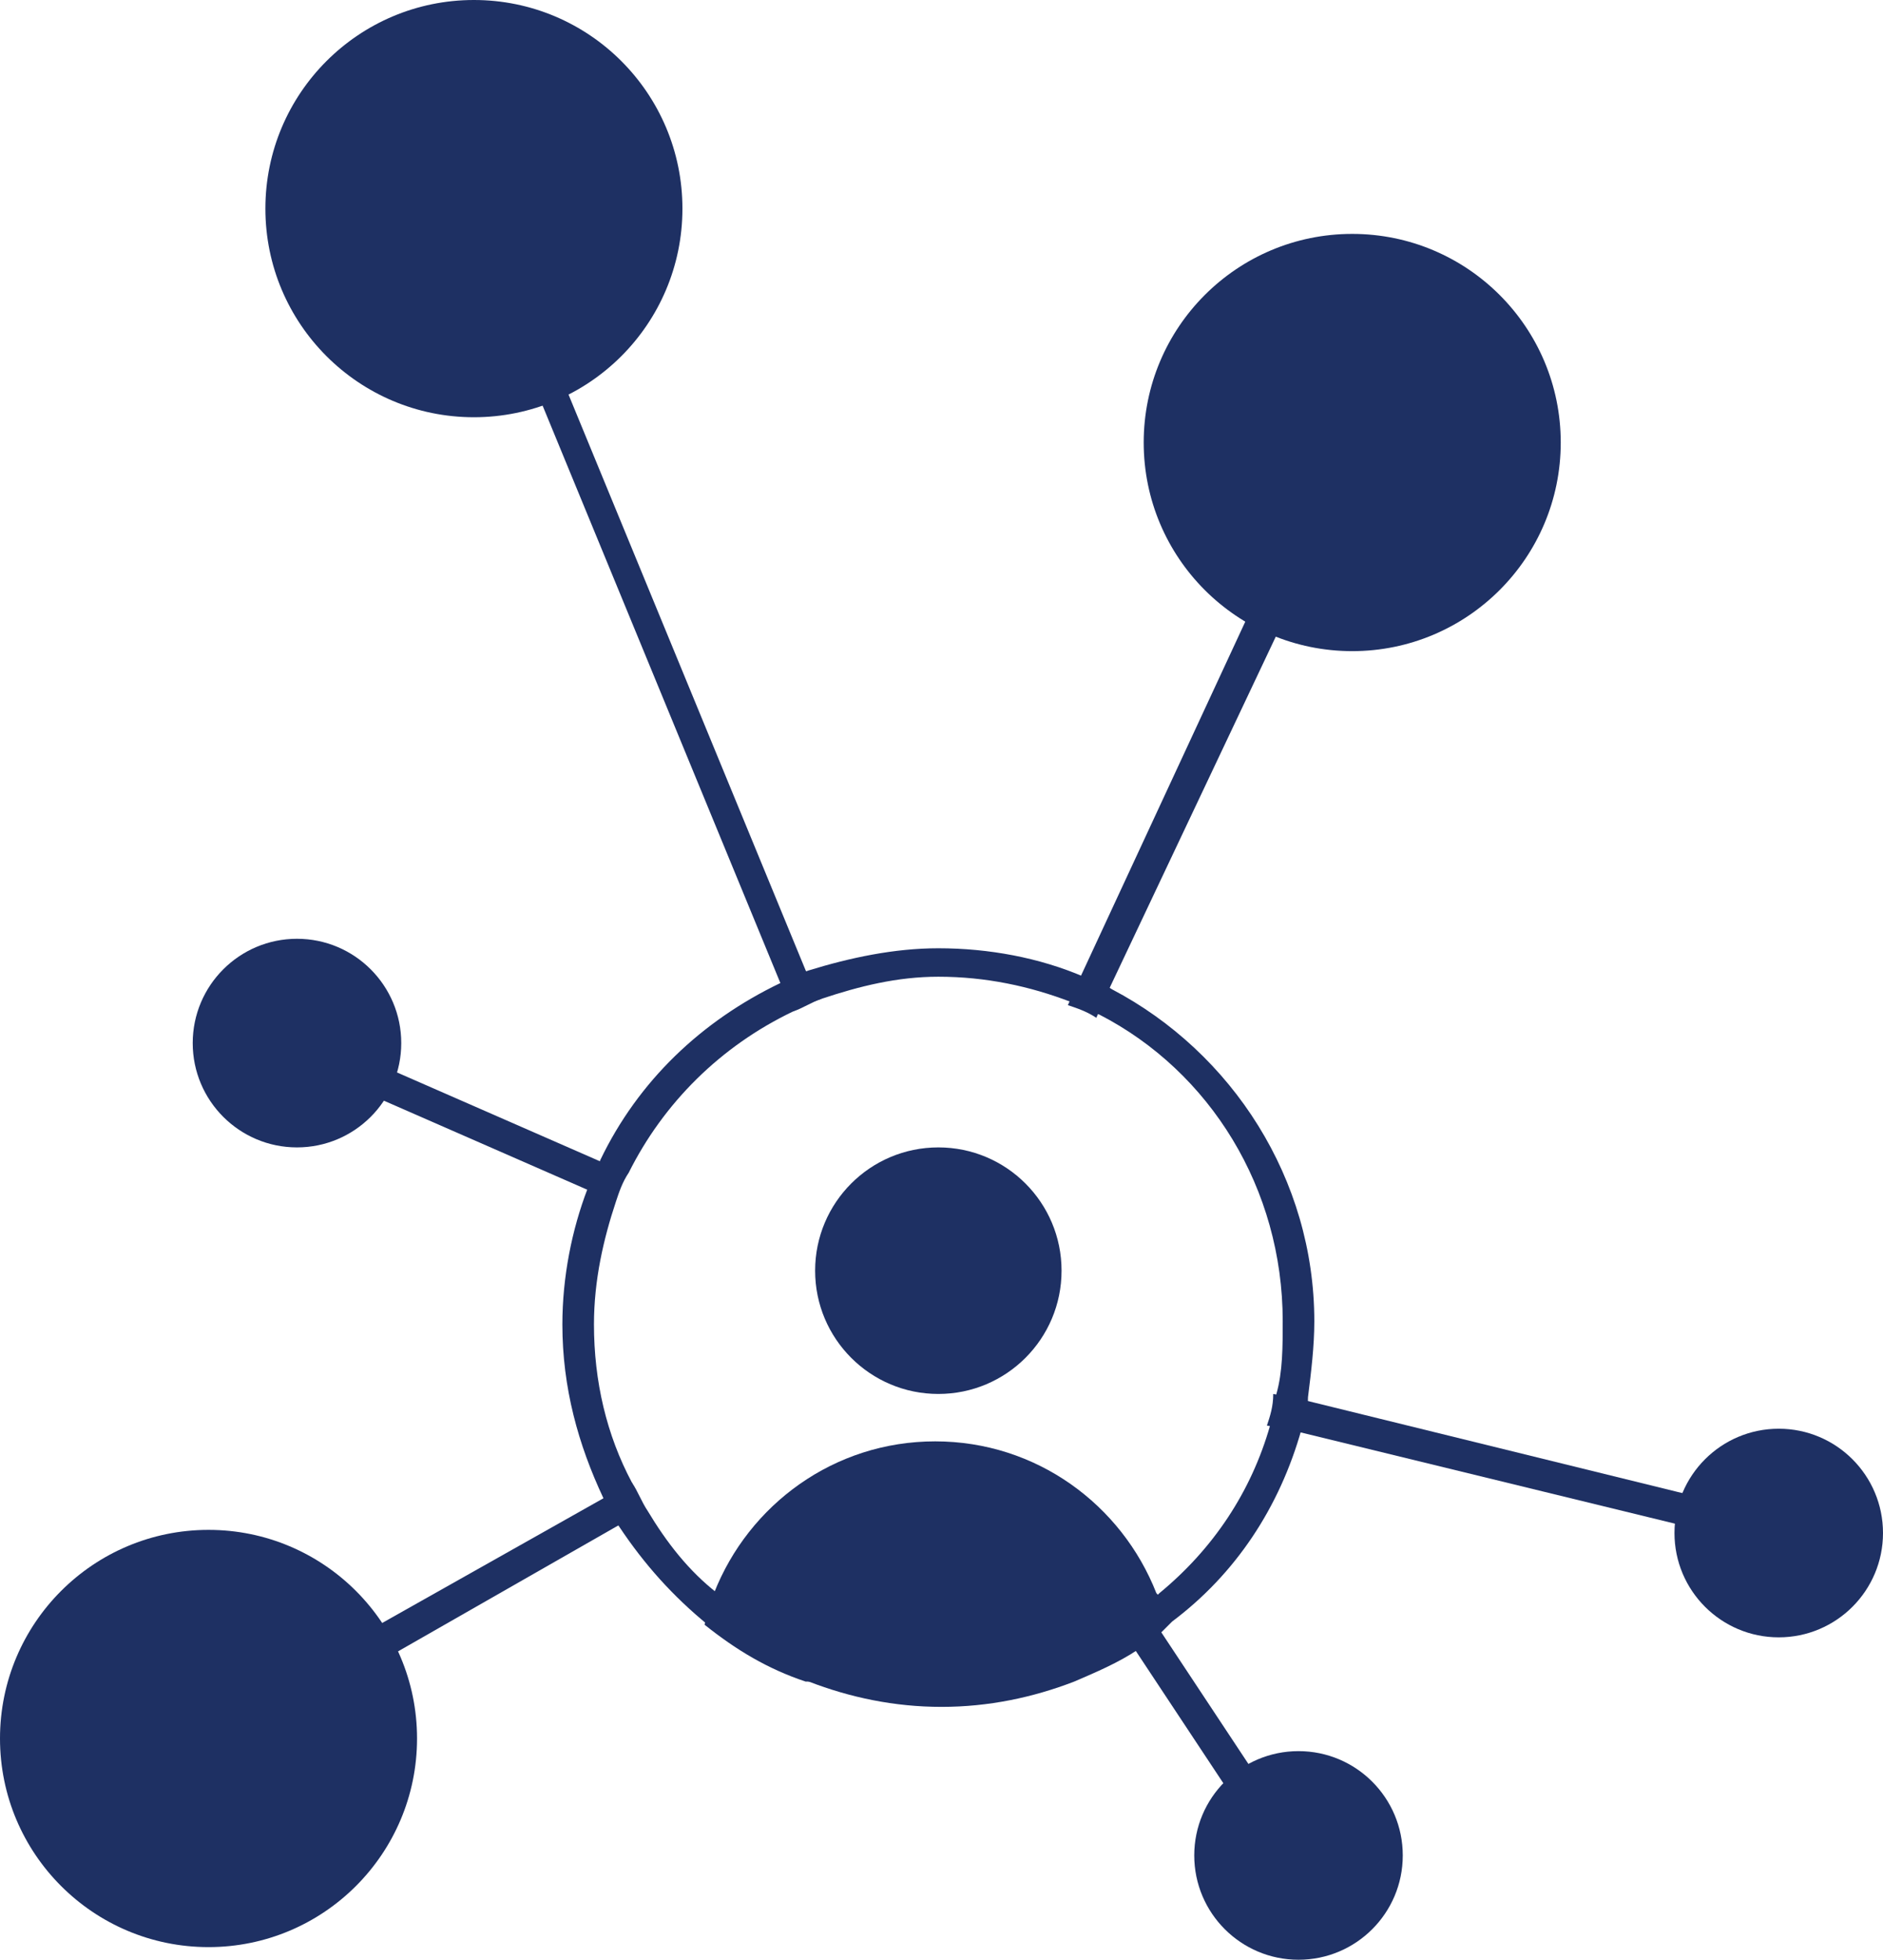
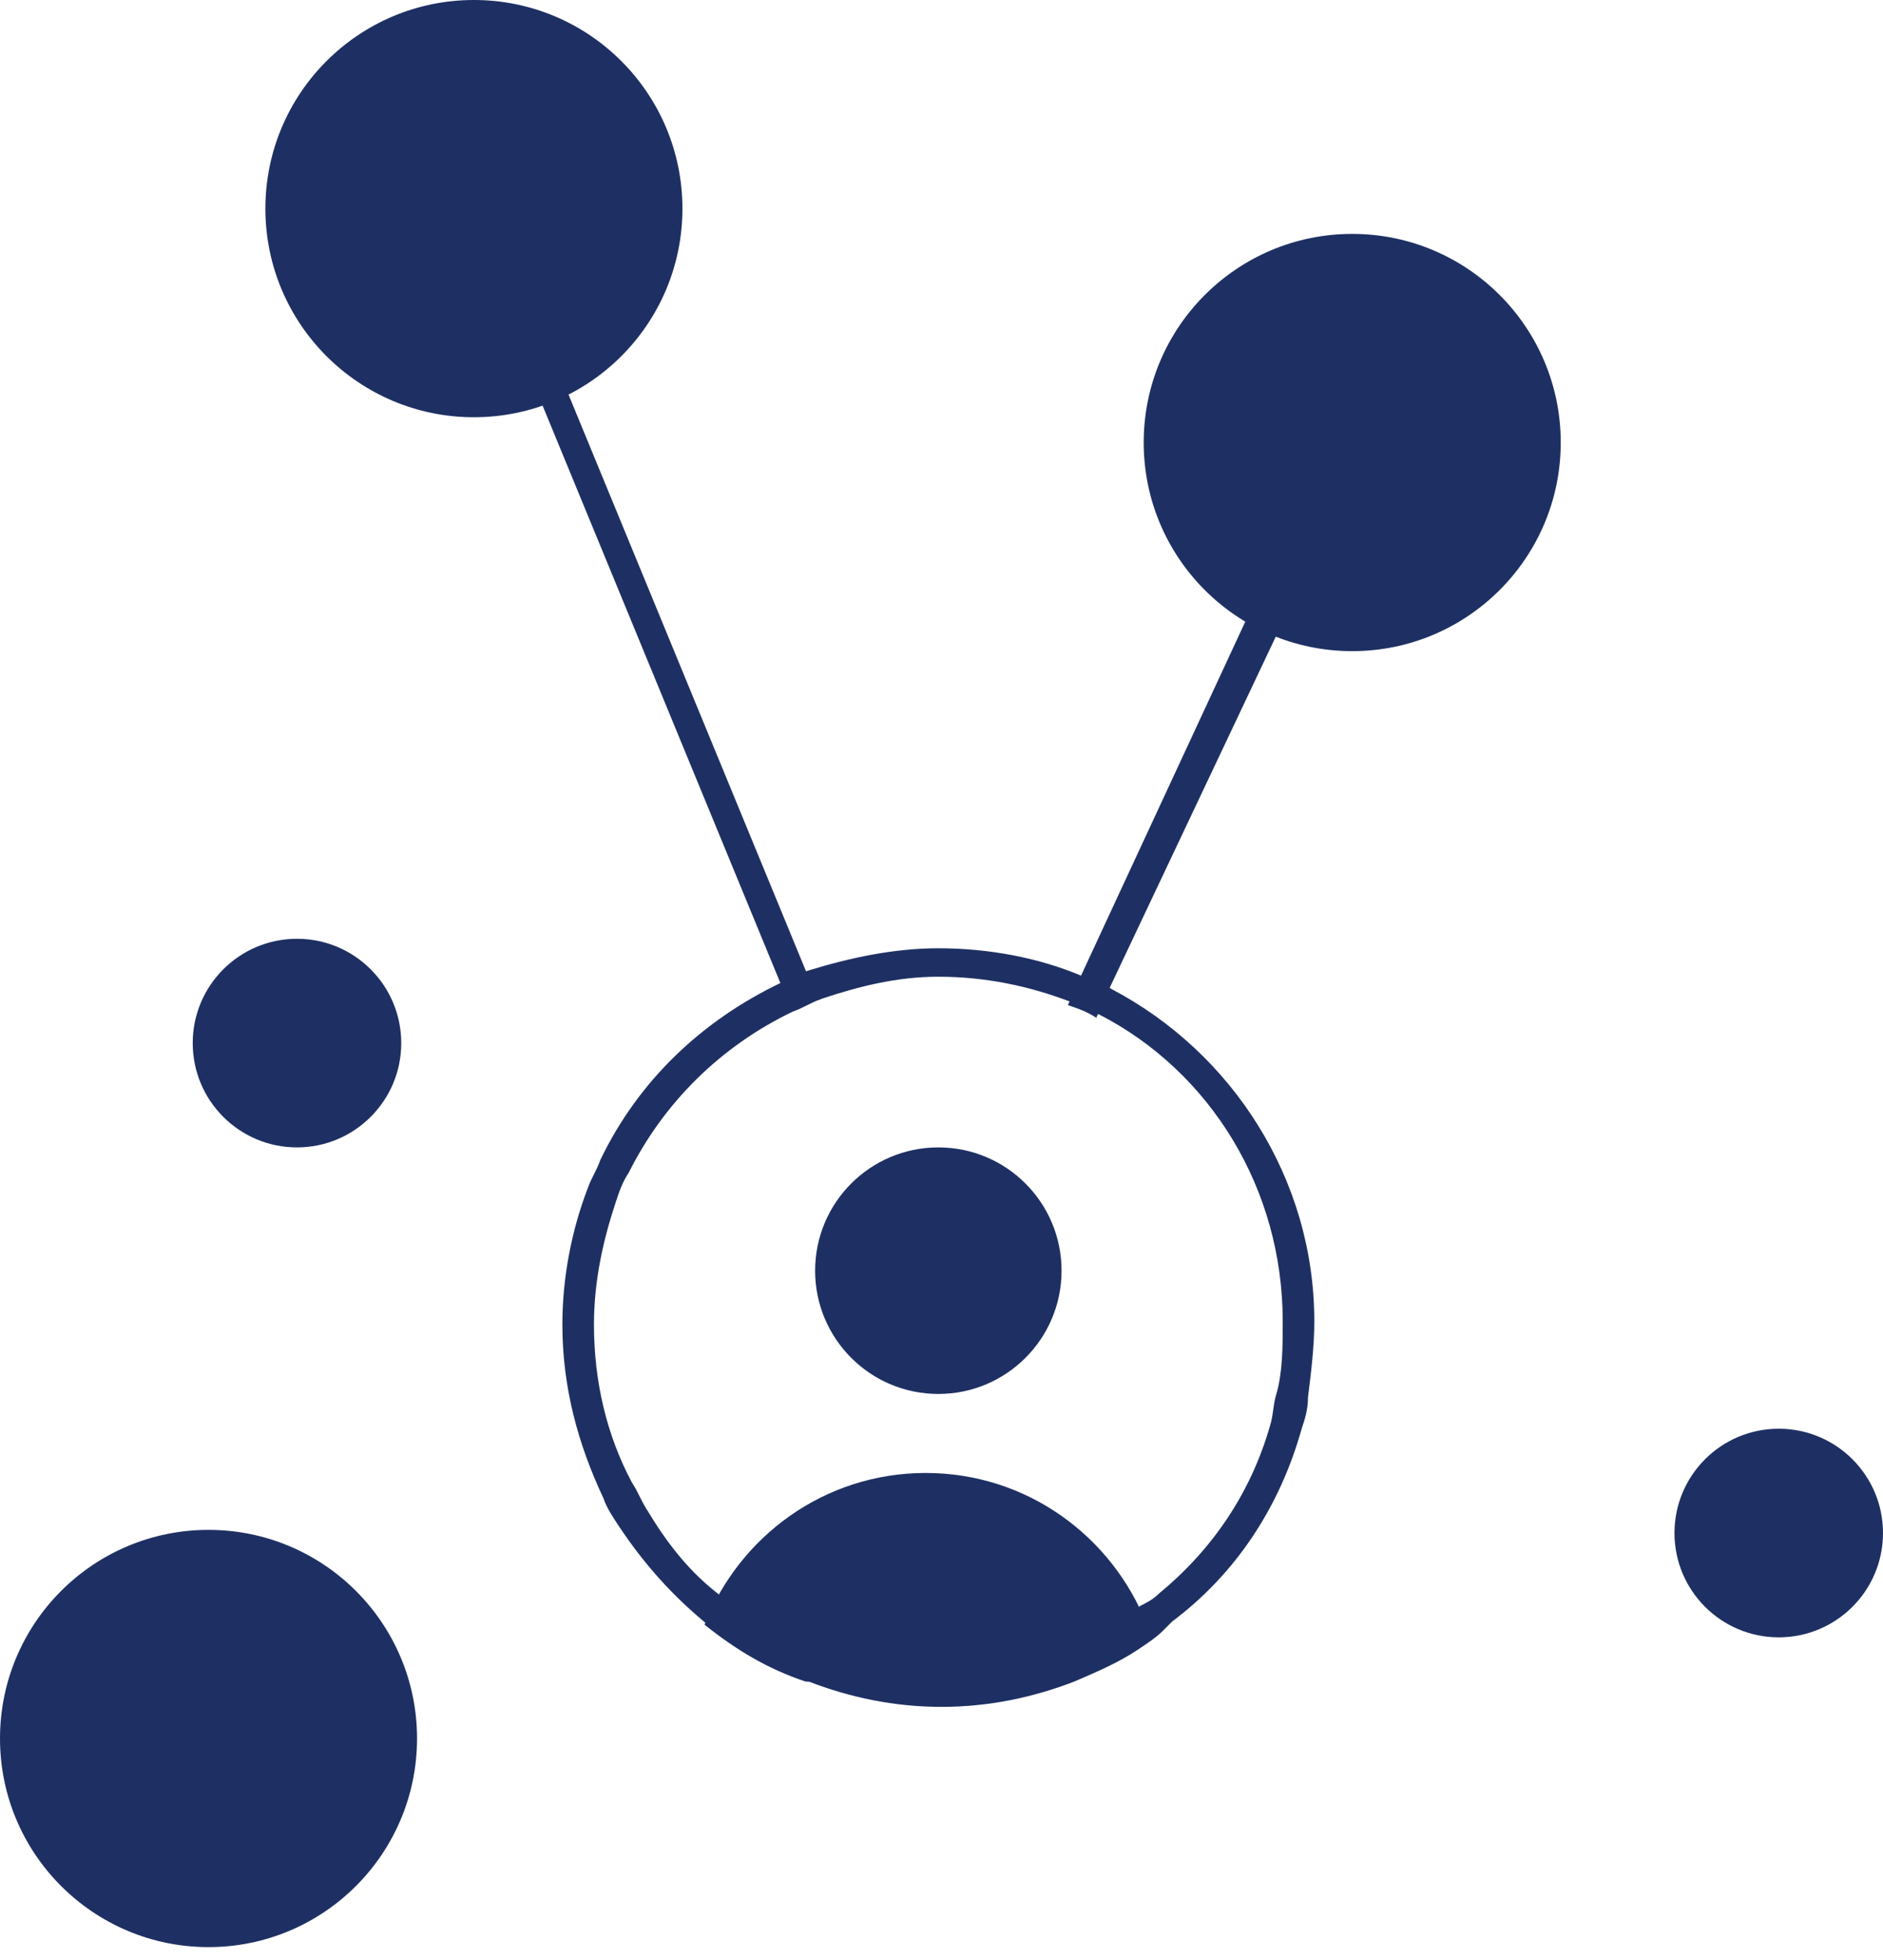
<svg xmlns="http://www.w3.org/2000/svg" version="1.1" id="Layer_1" x="0px" y="0px" viewBox="0 0 59.6 62" style="enable-background:new 0 0 59.6 62;" xml:space="preserve">
  <style type="text/css">
	.st0{fill:#1e3063;}
</style>
  <g>
    <circle class="st0" cx="56.3" cy="48.5" r="3.3" />
    <circle class="st0" cx="9.4" cy="33" r="3.3" />
-     <circle class="st0" cx="41.1" cy="58.7" r="3.3" />
    <circle class="st0" cx="15" cy="6.6" r="6.6" />
    <circle class="st0" cx="6.6" cy="55" r="6.6" />
    <circle class="st0" cx="42.8" cy="14" r="6.6" />
    <path class="st0" d="M35.2,31.3c-0.3-0.2-0.6-0.3-0.9-0.4c-1.4-0.6-3-0.9-4.6-0.9c-1.4,0-2.8,0.3-4.1,0.7c-0.3,0.1-0.6,0.2-0.9,0.4   c-2.5,1.2-4.5,3.1-5.7,5.6c-0.1,0.3-0.3,0.6-0.4,0.9c-0.5,1.3-0.8,2.8-0.8,4.3c0,2,0.5,3.8,1.3,5.5c0.1,0.3,0.3,0.6,0.5,0.9   c0.8,1.2,1.7,2.2,2.8,3.1c0.9,0.7,2,1.3,3.2,1.8c1.3,0.5,2.7,0.8,4.2,0.8c1.5,0,2.9-0.3,4.2-0.8c0.7-0.3,1.4-0.6,2-1   c0.3-0.2,0.6-0.4,0.8-0.6c0.1-0.1,0.2-0.2,0.3-0.3c2-1.5,3.4-3.6,4.1-6.1c0.1-0.3,0.2-0.6,0.2-1c0.1-0.8,0.2-1.6,0.2-2.4   C41.6,37.3,39,33.3,35.2,31.3z M40.4,44.1c-0.1,0.3-0.1,0.7-0.2,1c-0.6,2.1-1.8,3.9-3.5,5.3c-0.2,0.2-0.4,0.3-0.6,0.4   c-0.3,0.2-0.5,0.4-0.8,0.6c-1.6,1-3.6,1.6-5.6,1.6c-2.7,0-5.1-1-7-2.6c-0.9-0.7-1.6-1.6-2.2-2.6c-0.2-0.3-0.3-0.6-0.5-0.9   c-0.8-1.5-1.2-3.2-1.2-5c0-1.4,0.3-2.7,0.7-3.9c0.1-0.3,0.2-0.6,0.4-0.9c1.1-2.2,2.9-4,5.2-5.1c0.3-0.1,0.6-0.3,0.9-0.4   c1.2-0.4,2.4-0.7,3.7-0.7c1.5,0,2.9,0.3,4.2,0.8c0.3,0.1,0.6,0.3,0.9,0.4c3.5,1.8,5.8,5.5,5.8,9.7C40.6,42.6,40.6,43.4,40.4,44.1z" />
    <path class="st0" d="M26,31.6c-0.3,0.1-0.6,0.2-0.9,0.4l-0.4-0.9l-11-26.7L14.5,4l11,26.7L26,31.6z" />
    <path class="st0" d="M43.2,14.2l-2.8,5.9l-5.3,11.2l-0.4,0.9c-0.3-0.2-0.6-0.3-0.9-0.4l0.4-0.9l5.2-11.2l2.8-5.9L43.2,14.2z" />
-     <path class="st0" d="M41.1,58.2l-0.8,0.6l-4.9-7.4c0.3-0.2,0.6-0.4,0.8-0.6L41.1,58.2z" />
-     <path class="st0" d="M56.4,48l-0.2,1L53,48.2l-11.9-2.9l-1-0.2c0.1-0.3,0.2-0.6,0.2-1l1,0.2l11.8,2.9L56.4,48z" />
-     <path class="st0" d="M19.8,37.1c-0.1,0.3-0.3,0.6-0.4,0.9l-0.9-0.4l-6.4-2.8l-3-1.3l0.4-0.9l3,1.3l6.4,2.8L19.8,37.1z" />
-     <path class="st0" d="M20.4,47.8l-0.9,0.5l-7,4l-5.7,3.2l-0.5-0.9l5.7-3.2l7.1-4l0.9-0.5C20.1,47.2,20.2,47.5,20.4,47.8z" />
    <circle class="st0" cx="29.7" cy="40.2" r="3.9" />
-     <path class="st0" d="M37,51.3c-0.1,0.1-0.2,0.2-0.3,0.3c-0.3,0.2-0.5,0.4-0.8,0.6c-0.6,0.4-1.3,0.7-2,1h-8.4   c-1.2-0.4-2.2-1-3.2-1.8c0.1-0.4,0.2-0.7,0.3-1c1.1-2.8,3.8-4.8,7-4.8c3.2,0,5.9,2,7,4.8C36.8,50.6,36.9,51,37,51.3z" />
+     <path class="st0" d="M37,51.3c-0.1,0.1-0.2,0.2-0.3,0.3c-0.3,0.2-0.5,0.4-0.8,0.6c-0.6,0.4-1.3,0.7-2,1h-8.4   c-1.2-0.4-2.2-1-3.2-1.8c1.1-2.8,3.8-4.8,7-4.8c3.2,0,5.9,2,7,4.8C36.8,50.6,36.9,51,37,51.3z" />
  </g>
</svg>